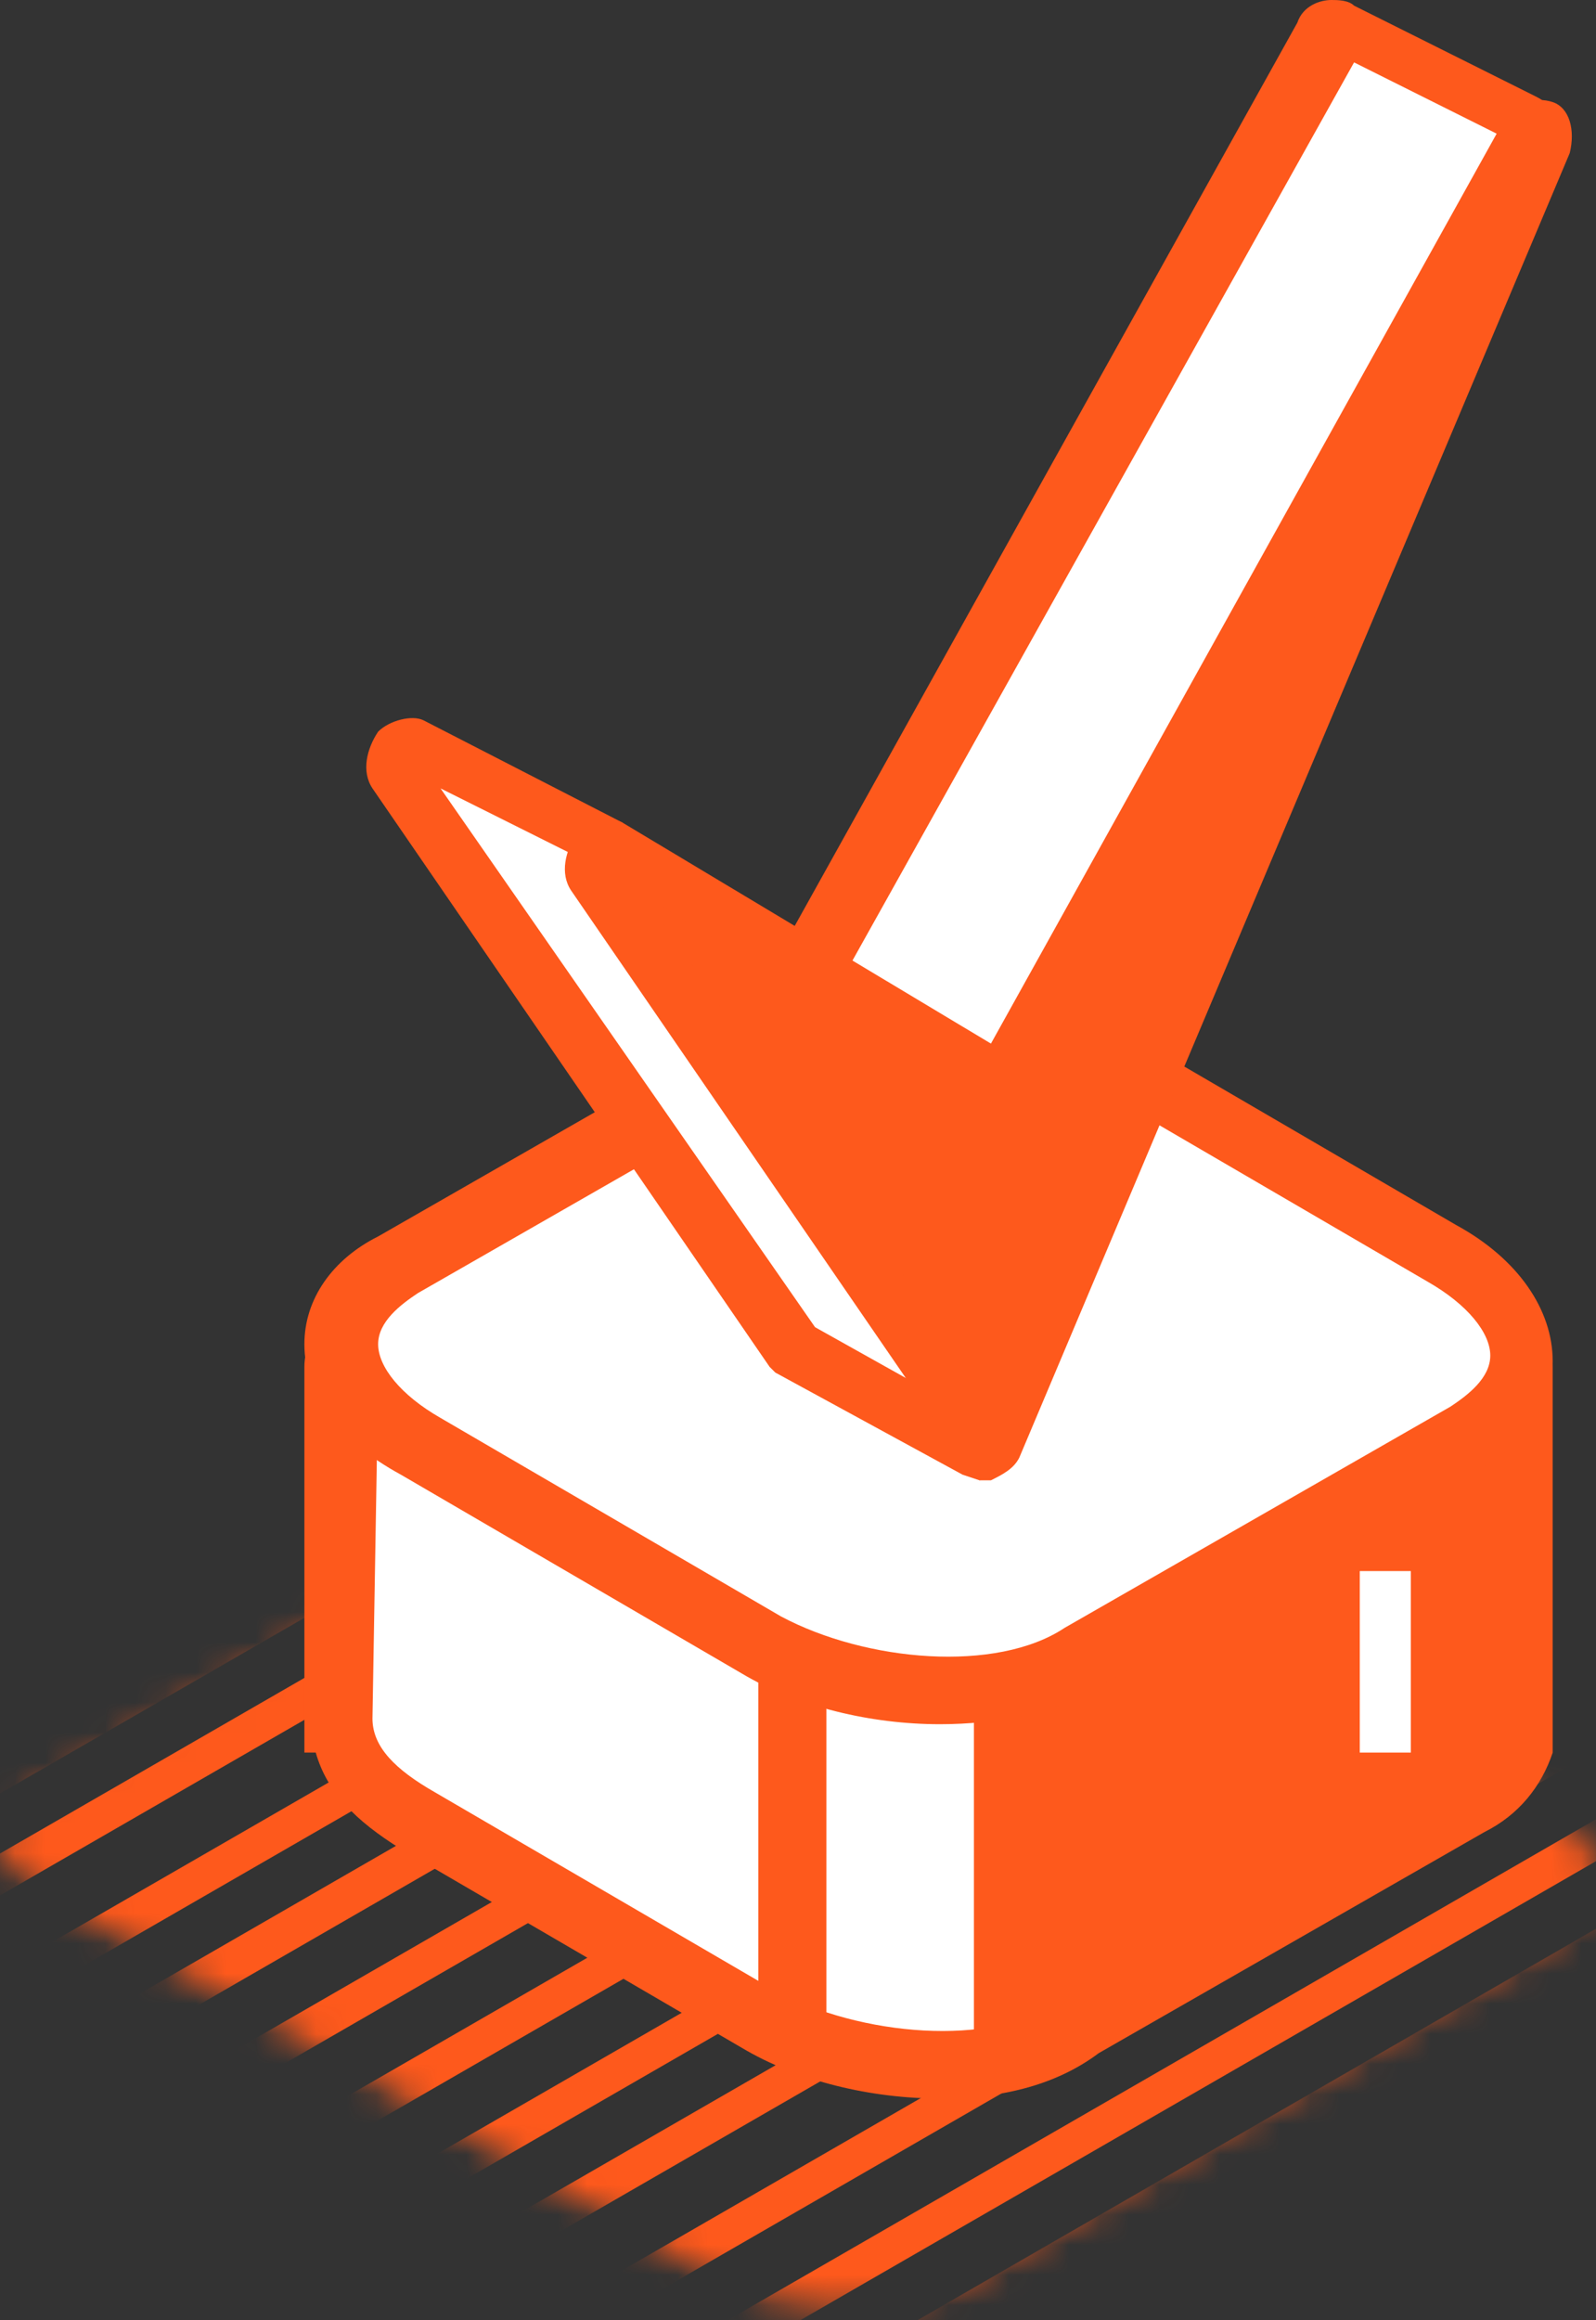
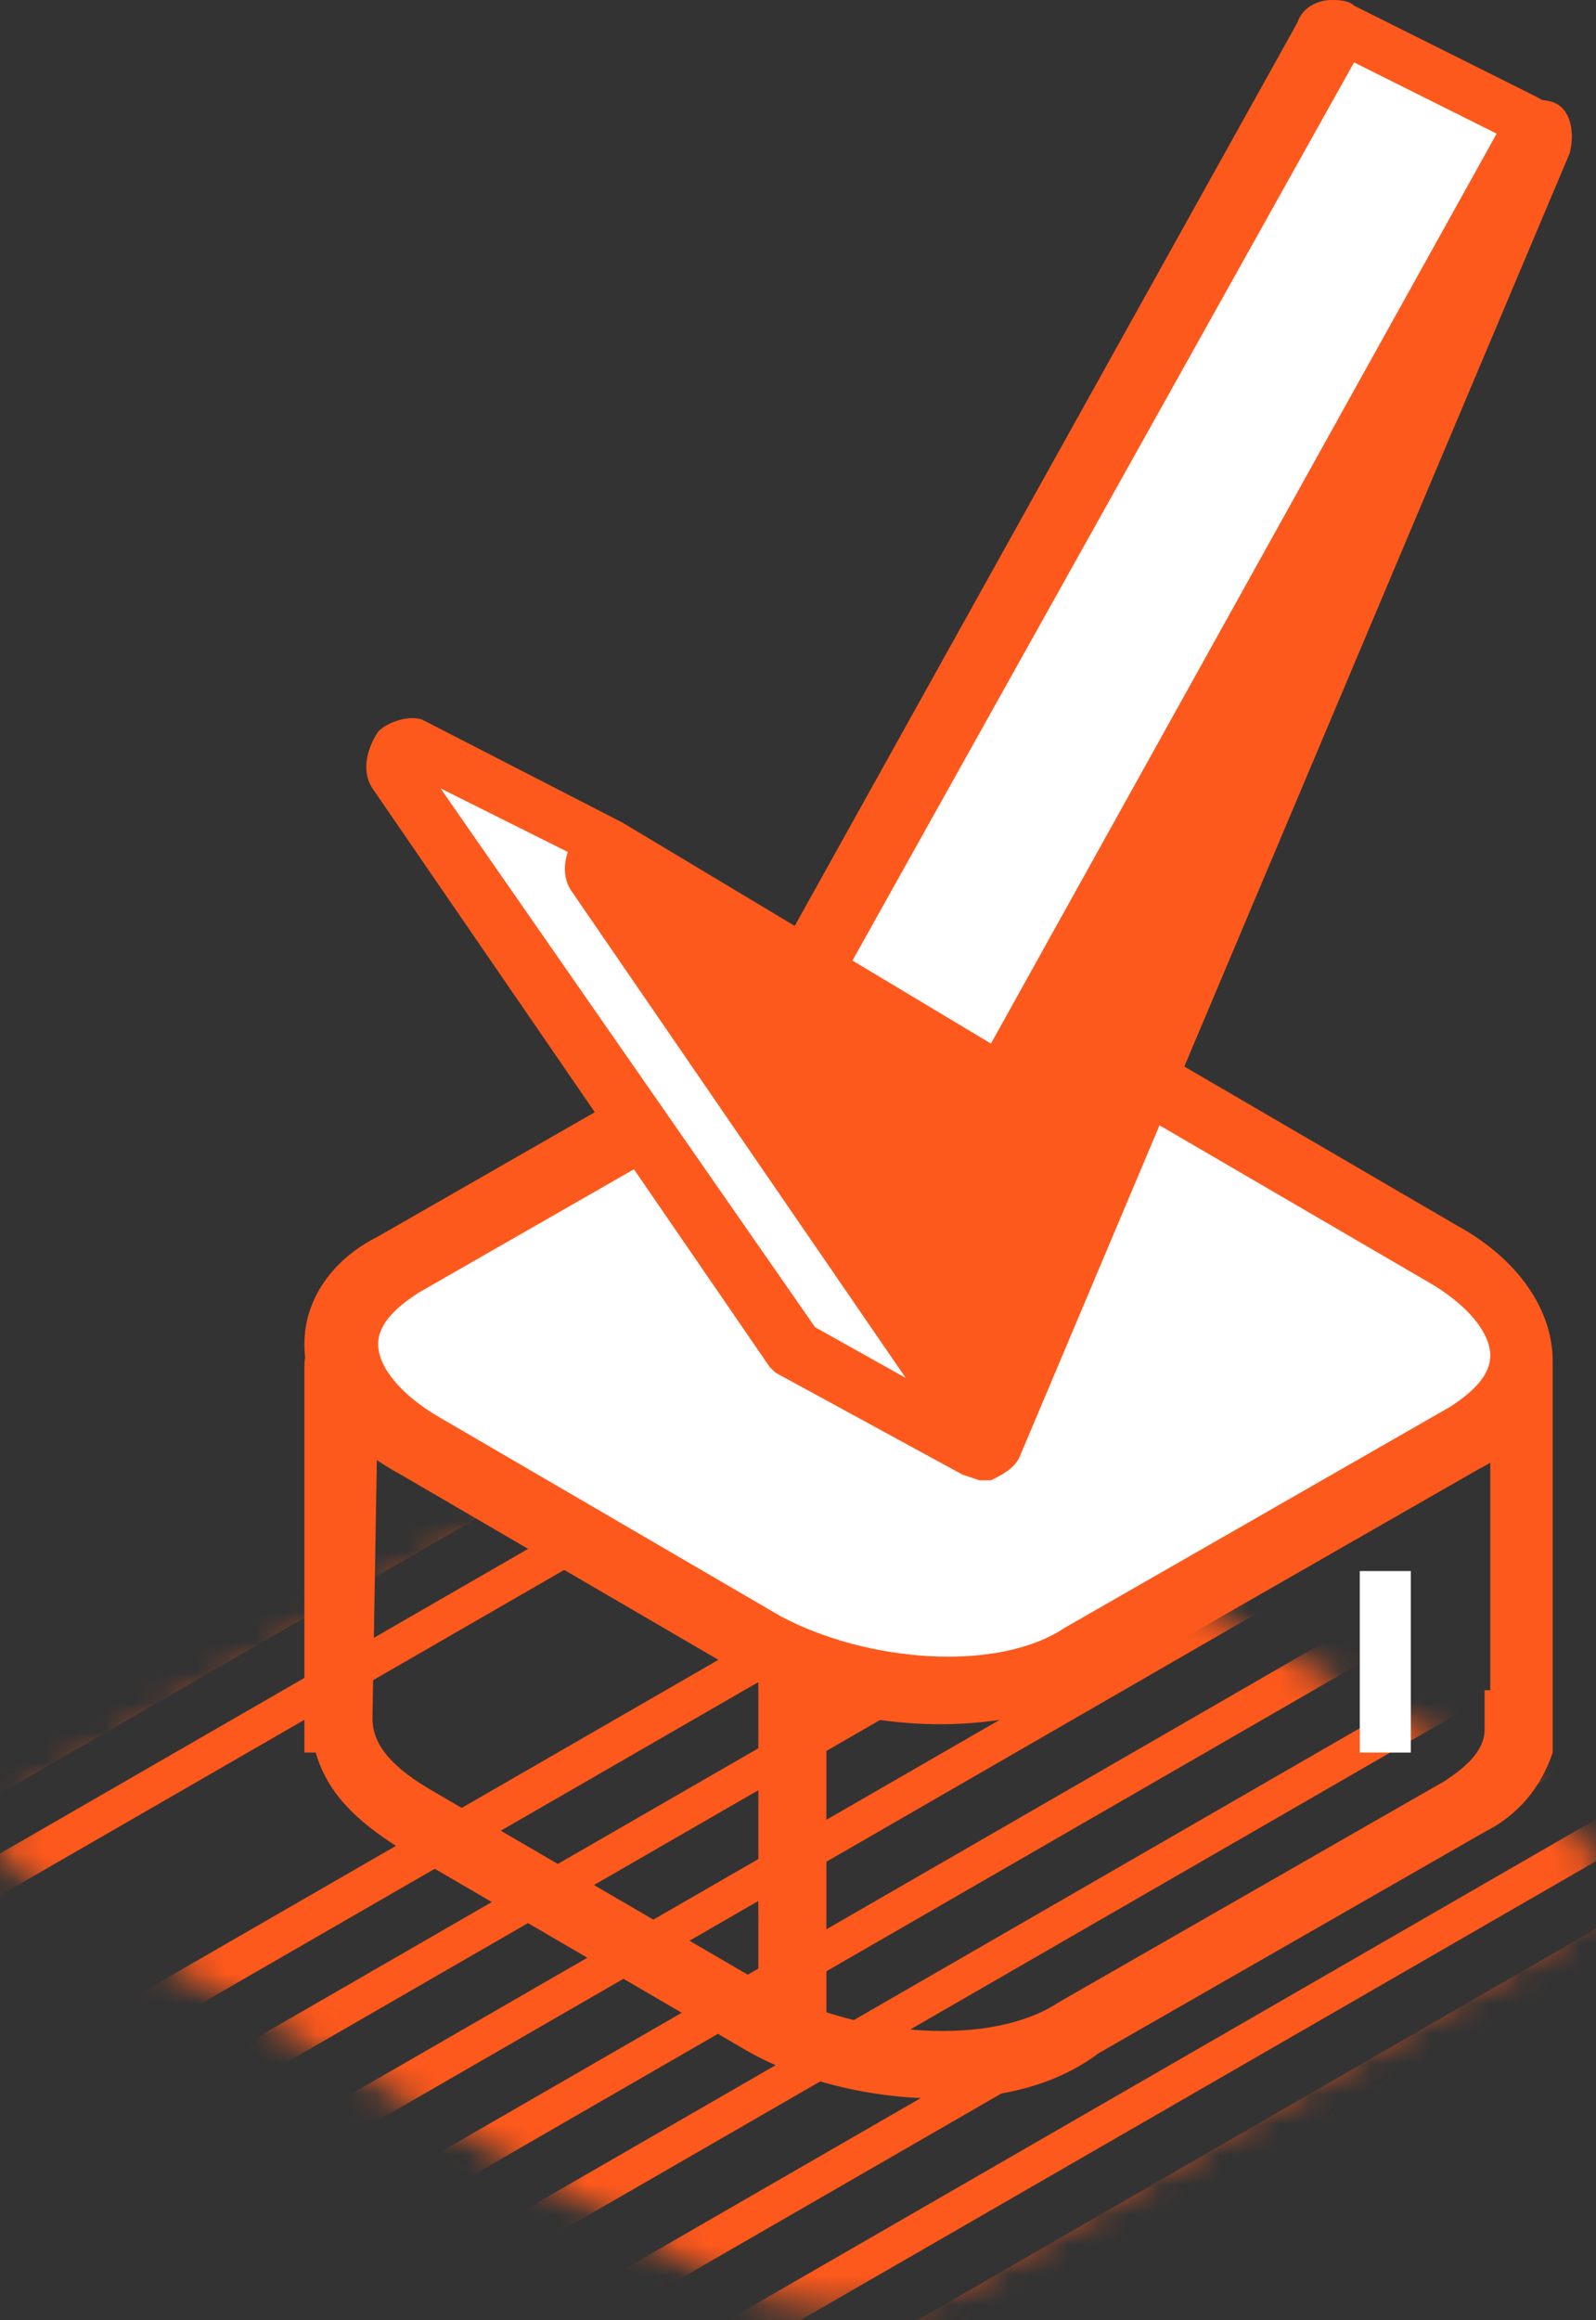
<svg xmlns="http://www.w3.org/2000/svg" width="53" height="77" viewBox="0 0 53 77" fill="none">
  <rect x="0" y="0" width="53" height="77" fill="#333333" stroke="none" />
  <mask id="mask0_746_2571" style="mask-type:luminance" maskUnits="userSpaceOnUse" x="0" y="46" width="53" height="31">
    <path d="M51.535 64.412L32.006 75.744C29.836 76.95 25.978 76.95 23.567 75.503L2.109 63.207C-0.302 61.76 -0.784 60.796 1.386 59.349L22.121 47.294C24.291 46.088 26.943 45.847 29.354 47.294L50.812 59.59C53.464 61.037 53.705 63.207 51.535 64.412Z" fill="white" />
  </mask>
  <g mask="url(#mask0_746_2571)">
    <path d="M52.605 38.625L-20.082 80.535L-19.479 81.579L53.207 39.669L52.605 38.625Z" fill="#FE591C" />
    <path d="M55.72 40.416L-16.966 82.326L-16.364 83.371L56.322 41.46L55.72 40.416Z" fill="#FE591C" />
    <path d="M58.856 42.285L-13.83 84.195L-13.228 85.239L59.458 43.329L58.856 42.285Z" fill="#FE591C" />
    <path d="M62.212 43.984L-10.474 85.894L-9.871 86.939L62.815 45.029L62.212 43.984Z" fill="#FE591C" />
    <path d="M64.876 45.986L-7.811 87.897L-7.208 88.941L65.478 47.031L64.876 45.986Z" fill="#FE591C" />
    <path d="M68.32 47.871L-4.366 89.781L-3.764 90.825L68.922 48.915L68.32 47.871Z" fill="#FE591C" />
    <path d="M71.462 49.734L-1.224 91.644L-0.622 92.688L72.064 50.778L71.462 49.734Z" fill="#FE591C" />
    <path d="M74.809 51.438L2.123 93.348L2.726 94.392L75.412 52.482L74.809 51.438Z" fill="#FE591C" />
    <path d="M77.735 53.435L5.049 95.345L5.651 96.39L78.337 54.48L77.735 53.435Z" fill="#FE591C" />
    <path d="M81.072 55.136L8.386 97.046L8.988 98.09L81.674 56.18L81.072 55.136Z" fill="#FE591C" />
    <path d="M84.212 57.001L11.526 98.911L12.128 99.956L84.814 58.045L84.212 57.001Z" fill="#FE591C" />
-     <path d="M87.605 58.714L14.919 100.633L15.521 101.677L88.207 59.759L87.605 58.714Z" fill="#FE591C" />
+     <path d="M87.605 58.714L14.919 100.633L15.521 101.677L88.207 59.759L87.605 58.714" fill="#FE591C" />
    <path d="M90.436 60.585L17.75 102.495L18.352 103.539L91.039 61.629L90.436 60.585Z" fill="#FE591C" />
    <path d="M93.557 62.365L20.871 104.275L21.473 105.319L94.159 63.409L93.557 62.365Z" fill="#FE591C" />
    <path d="M96.694 64.232L24.008 106.142L24.61 107.186L97.296 65.276L96.694 64.232Z" fill="#FE591C" />
    <path d="M100.164 66.161L27.487 108.088L28.089 109.132L100.767 67.205L100.164 66.161Z" fill="#FE591C" />
    <path d="M103.018 67.94L30.332 109.859L30.934 110.903L103.62 68.985L103.018 67.94Z" fill="#FE591C" />
    <path d="M39.571 31.444L-33.115 73.354L-32.513 74.398L40.173 32.488L39.571 31.444Z" fill="#FE591C" />
    <path d="M43.018 33.328L-29.668 75.238L-29.066 76.282L43.62 34.372L43.018 33.328Z" fill="#FE591C" />
    <path d="M45.834 35.089L-26.852 76.999L-26.25 78.043L46.436 36.133L45.834 35.089Z" fill="#FE591C" />
-     <path d="M49.294 37.029L-23.392 78.939L-22.79 79.983L49.896 38.073L49.294 37.029Z" fill="#FE591C" />
    <path d="M52.31 38.682L-20.376 80.592L-19.774 81.636L52.912 39.726L52.31 38.682Z" fill="#FE591C" />
  </g>
-   <path d="M49.677 44.801H11.992C11.615 44.801 11.238 45.177 11.238 45.554V57.225C11.238 58.354 12.18 59.483 13.876 60.425L25.182 67.013C28.385 68.896 33.096 69.084 35.733 67.39L48.547 60.048C49.865 59.295 50.431 58.354 50.431 57.225V45.554C50.431 44.989 50.054 44.801 49.677 44.801Z" fill="white" />
  <path d="M31.211 69.648C28.95 69.648 26.501 69.084 24.616 67.954L13.311 61.366C11.803 60.425 10.861 59.483 10.485 58.166H10.108V57.036V45.365C10.108 44.236 11.05 43.483 11.992 43.483H49.677C50.242 43.483 50.619 43.671 50.996 44.048C51.373 44.424 51.562 44.989 51.562 45.365V58.166C51.185 59.295 50.431 60.236 49.3 60.801L36.487 68.142C34.98 69.272 33.096 69.648 31.211 69.648ZM12.369 57.036C12.369 57.977 13.123 58.73 14.441 59.483L25.747 66.072C28.573 67.578 32.907 67.954 35.168 66.448L47.981 59.107C48.547 58.73 49.3 58.166 49.3 57.413V56.095H49.489V45.93H12.557L12.369 57.036Z" fill="#FE591C" />
-   <path d="M49.677 44.801H32.342V68.519C33.661 68.331 34.791 68.143 35.734 67.578L48.547 60.236C49.866 59.484 50.431 58.542 50.431 57.413V45.742C50.431 45.177 50.054 44.801 49.677 44.801Z" fill="#FE591C" />
  <path d="M48.735 47.623L35.922 54.965C33.284 56.471 28.385 56.283 25.37 54.588L14.065 48C10.861 46.118 10.673 43.482 13.311 41.976L26.124 34.635C28.762 33.129 33.661 33.317 36.676 35.011L47.981 41.6C50.996 43.294 51.373 46.118 48.735 47.623Z" fill="white" />
  <path d="M31.211 57.225C28.95 57.225 26.501 56.66 24.616 55.531L13.311 48.942C11.238 47.813 10.108 46.307 10.108 44.612C10.108 43.107 11.05 41.789 12.557 41.036L25.37 33.694C28.385 32 33.661 32.189 37.053 34.071L48.358 40.659C50.431 41.789 51.562 43.483 51.562 45.177C51.562 46.683 50.619 48.001 49.112 48.754L36.299 56.095C34.98 56.848 33.096 57.225 31.211 57.225ZM30.646 34.636C29.139 34.636 27.631 35.012 26.689 35.577L13.876 42.918C13.311 43.295 12.557 43.859 12.557 44.612C12.557 45.365 13.311 46.307 14.63 47.06L25.936 53.648C28.762 55.154 33.096 55.531 35.357 54.025L48.17 46.683C48.735 46.307 49.489 45.742 49.489 44.989C49.489 44.236 48.735 43.295 47.416 42.542L36.111 35.953C34.415 35.012 32.53 34.636 30.646 34.636Z" fill="#FE591C" />
  <path d="M27.443 55.154H25.182V67.389H27.443V55.154Z" fill="#FE591C" />
  <path d="M46.851 52.142H45.155V58.166H46.851V52.142Z" fill="white" />
  <path d="M44.967 1.129C44.778 0.94 44.59 0.94 44.401 1.317L27.254 32L25.747 32.188L21.413 29.365L20.471 28.235L13.876 24.847C13.499 24.659 13.122 25.412 13.311 25.788L26.501 44.989L32.53 48.189H32.719L33.849 38.777L49.489 8.846L51.561 4.705C51.561 4.517 51.561 4.329 51.373 4.329L44.967 1.129Z" fill="white" />
  <path d="M32.53 49.131L31.965 48.943L25.747 45.554L25.558 45.366L12.369 26.166C11.992 25.601 12.18 24.848 12.557 24.283C12.934 23.907 13.688 23.718 14.065 23.907L20.659 27.295L21.602 28.424L25.747 30.872H26.312L43.082 0.753C43.271 0.188 43.836 0 44.213 0C44.401 0 44.778 -1.72368e-05 44.966 0.188L50.996 3.2C51.373 3.388 51.561 3.577 51.561 3.953C51.75 4.33 51.561 4.518 51.561 4.894L49.489 9.036L34.603 38.966L33.472 48.566L32.53 49.131ZM27.066 44.048L31.777 46.684L32.907 38.213L50.242 4.706L44.966 2.071L27.82 32.754L25.558 32.942L20.471 29.742L19.529 28.613L14.63 26.166L27.066 44.048Z" fill="#FE591C" />
  <path d="M19.717 28.988L32.907 48.189C32.907 48.189 33.096 48.189 33.096 48.001L51.561 4.893C51.75 4.329 51.373 4.141 50.996 4.705L33.661 35.953L33.472 36.141L20.471 28.424C20.094 27.859 19.529 28.612 19.717 28.988Z" fill="#FE591C" />
  <path d="M32.53 49.13L32.153 48.754L18.964 29.553C18.587 28.988 18.775 28.235 19.152 27.671C19.529 27.294 20.283 27.106 20.659 27.294L32.907 34.636L49.865 4.141C50.242 3.388 50.996 3.199 51.561 3.388C52.127 3.576 52.315 4.329 52.127 5.082L33.849 48.377C33.661 48.754 33.284 48.942 32.907 49.13H32.53ZM21.413 29.741L32.719 46.307L46.097 14.682L33.849 36.518L33.284 36.706C33.096 36.706 32.719 36.706 32.53 36.518L21.413 29.741Z" fill="#FE591C" />
</svg>